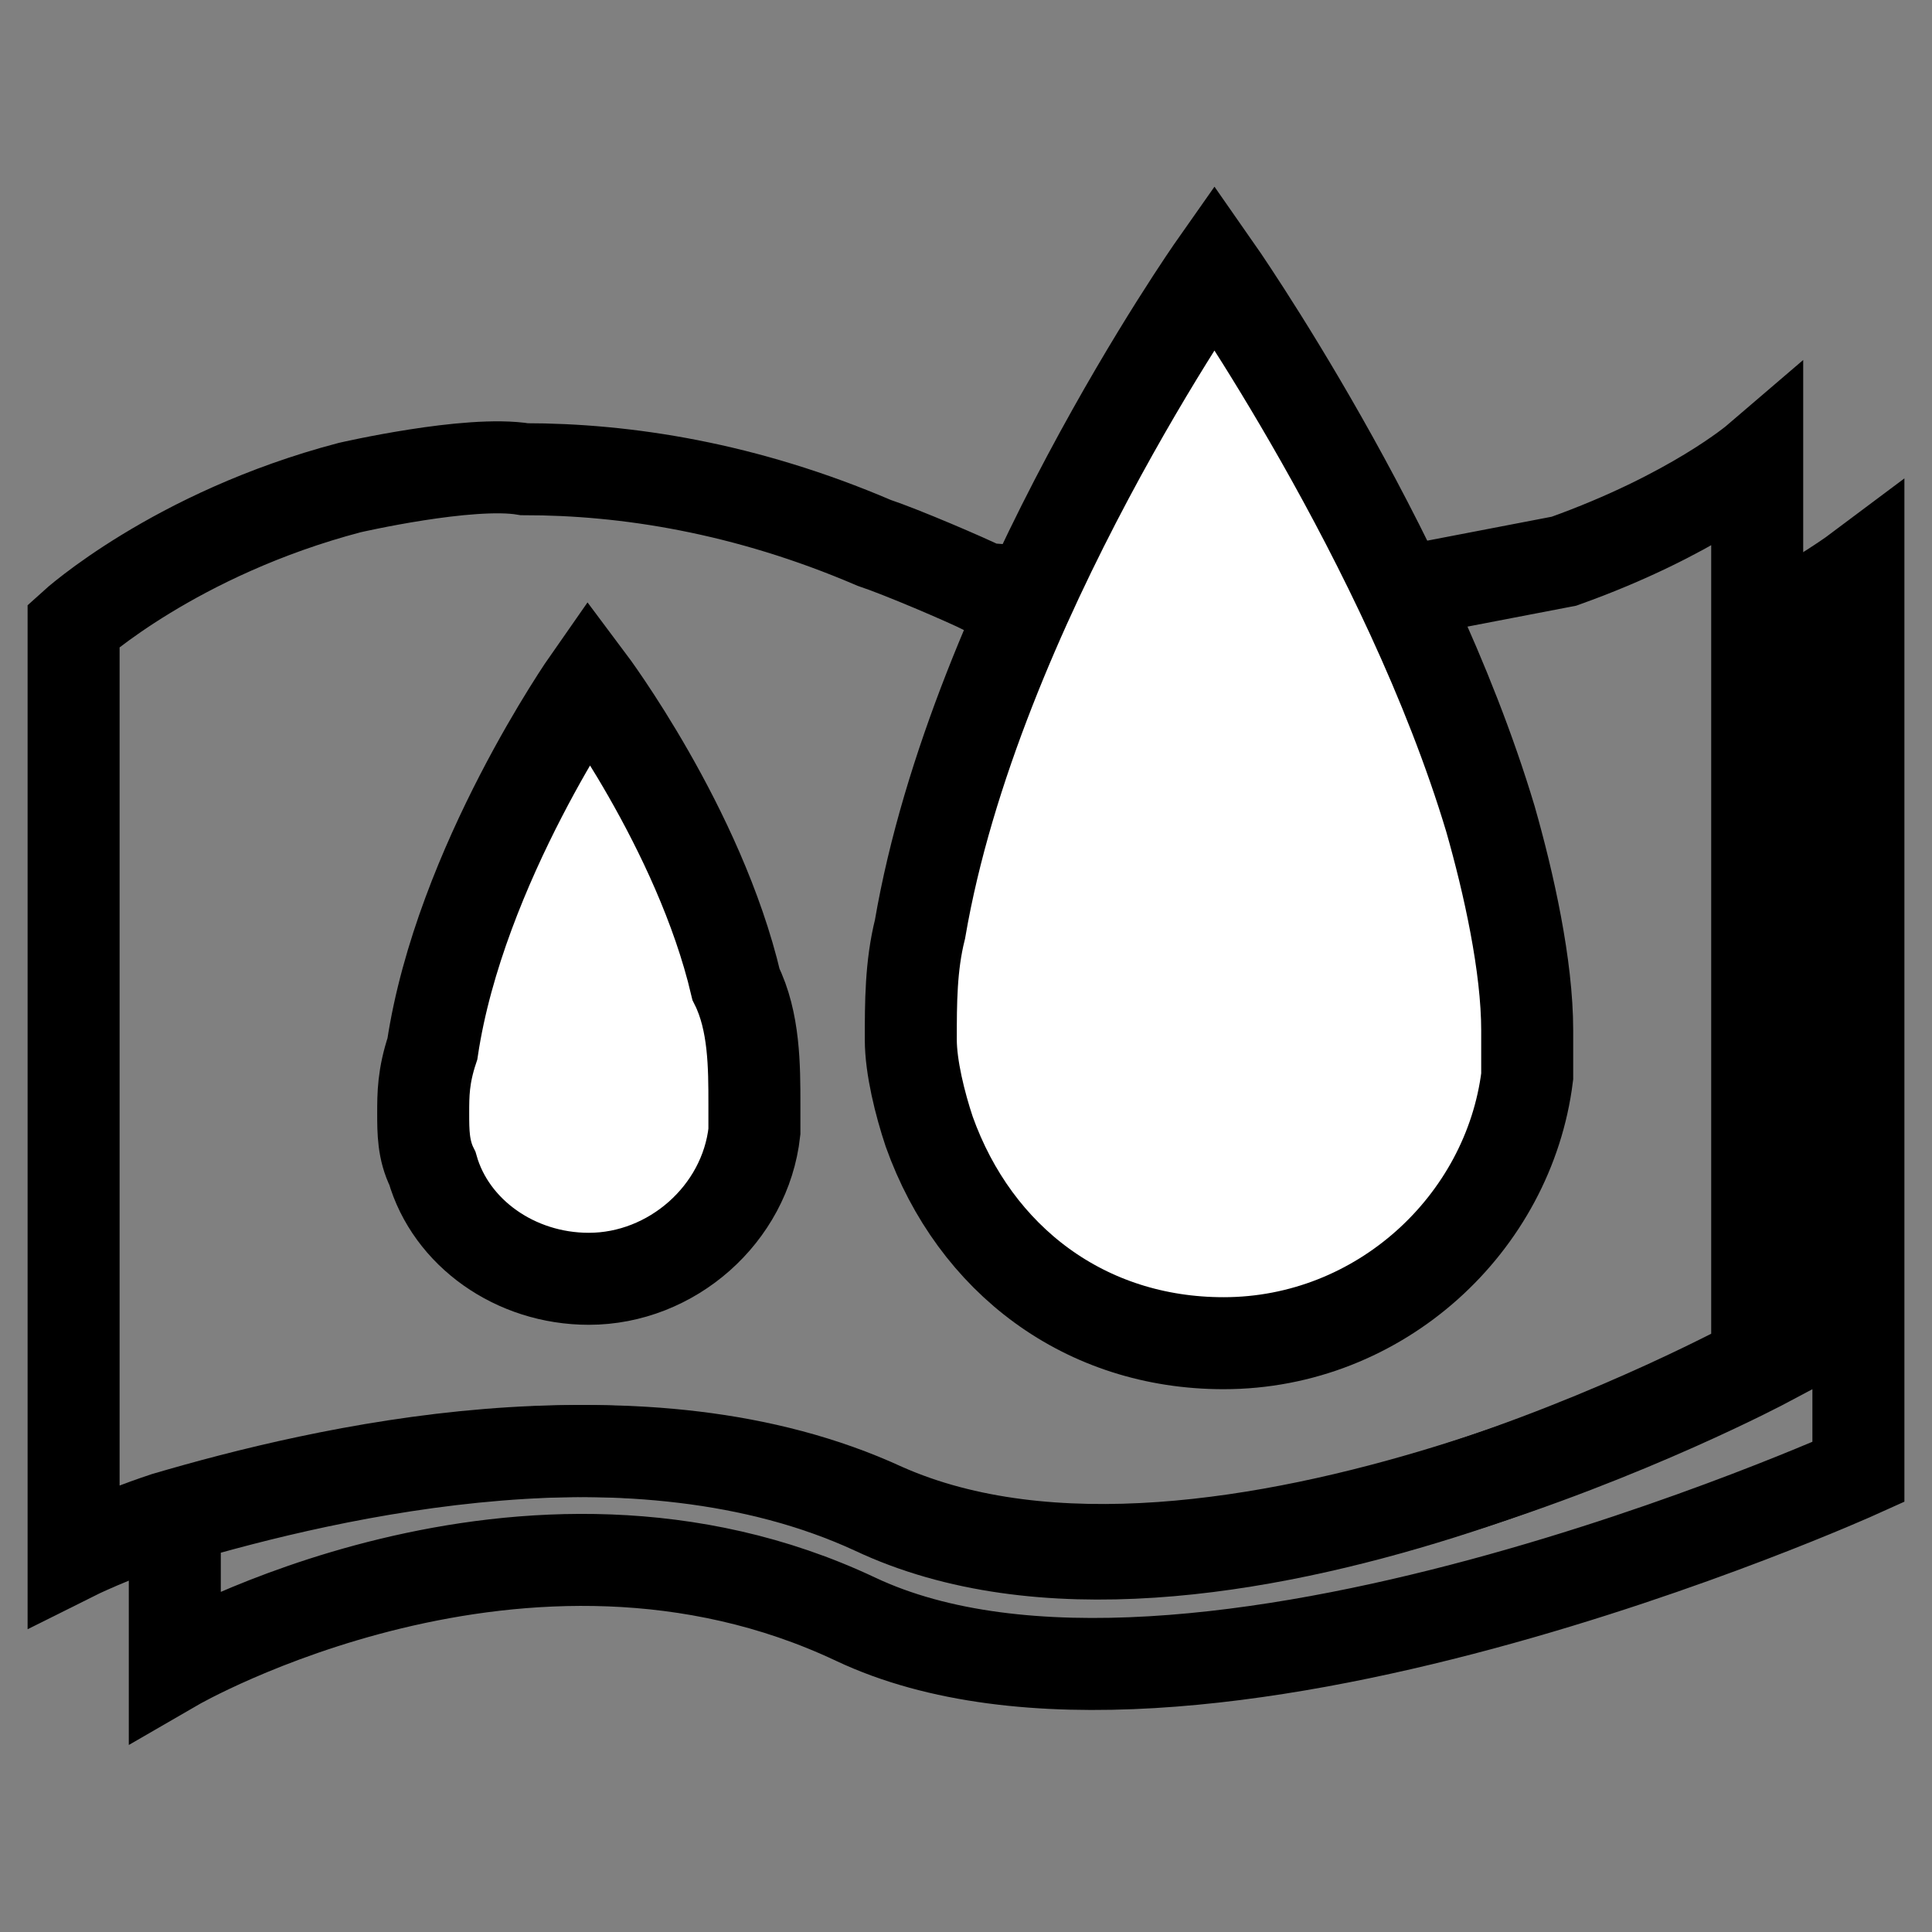
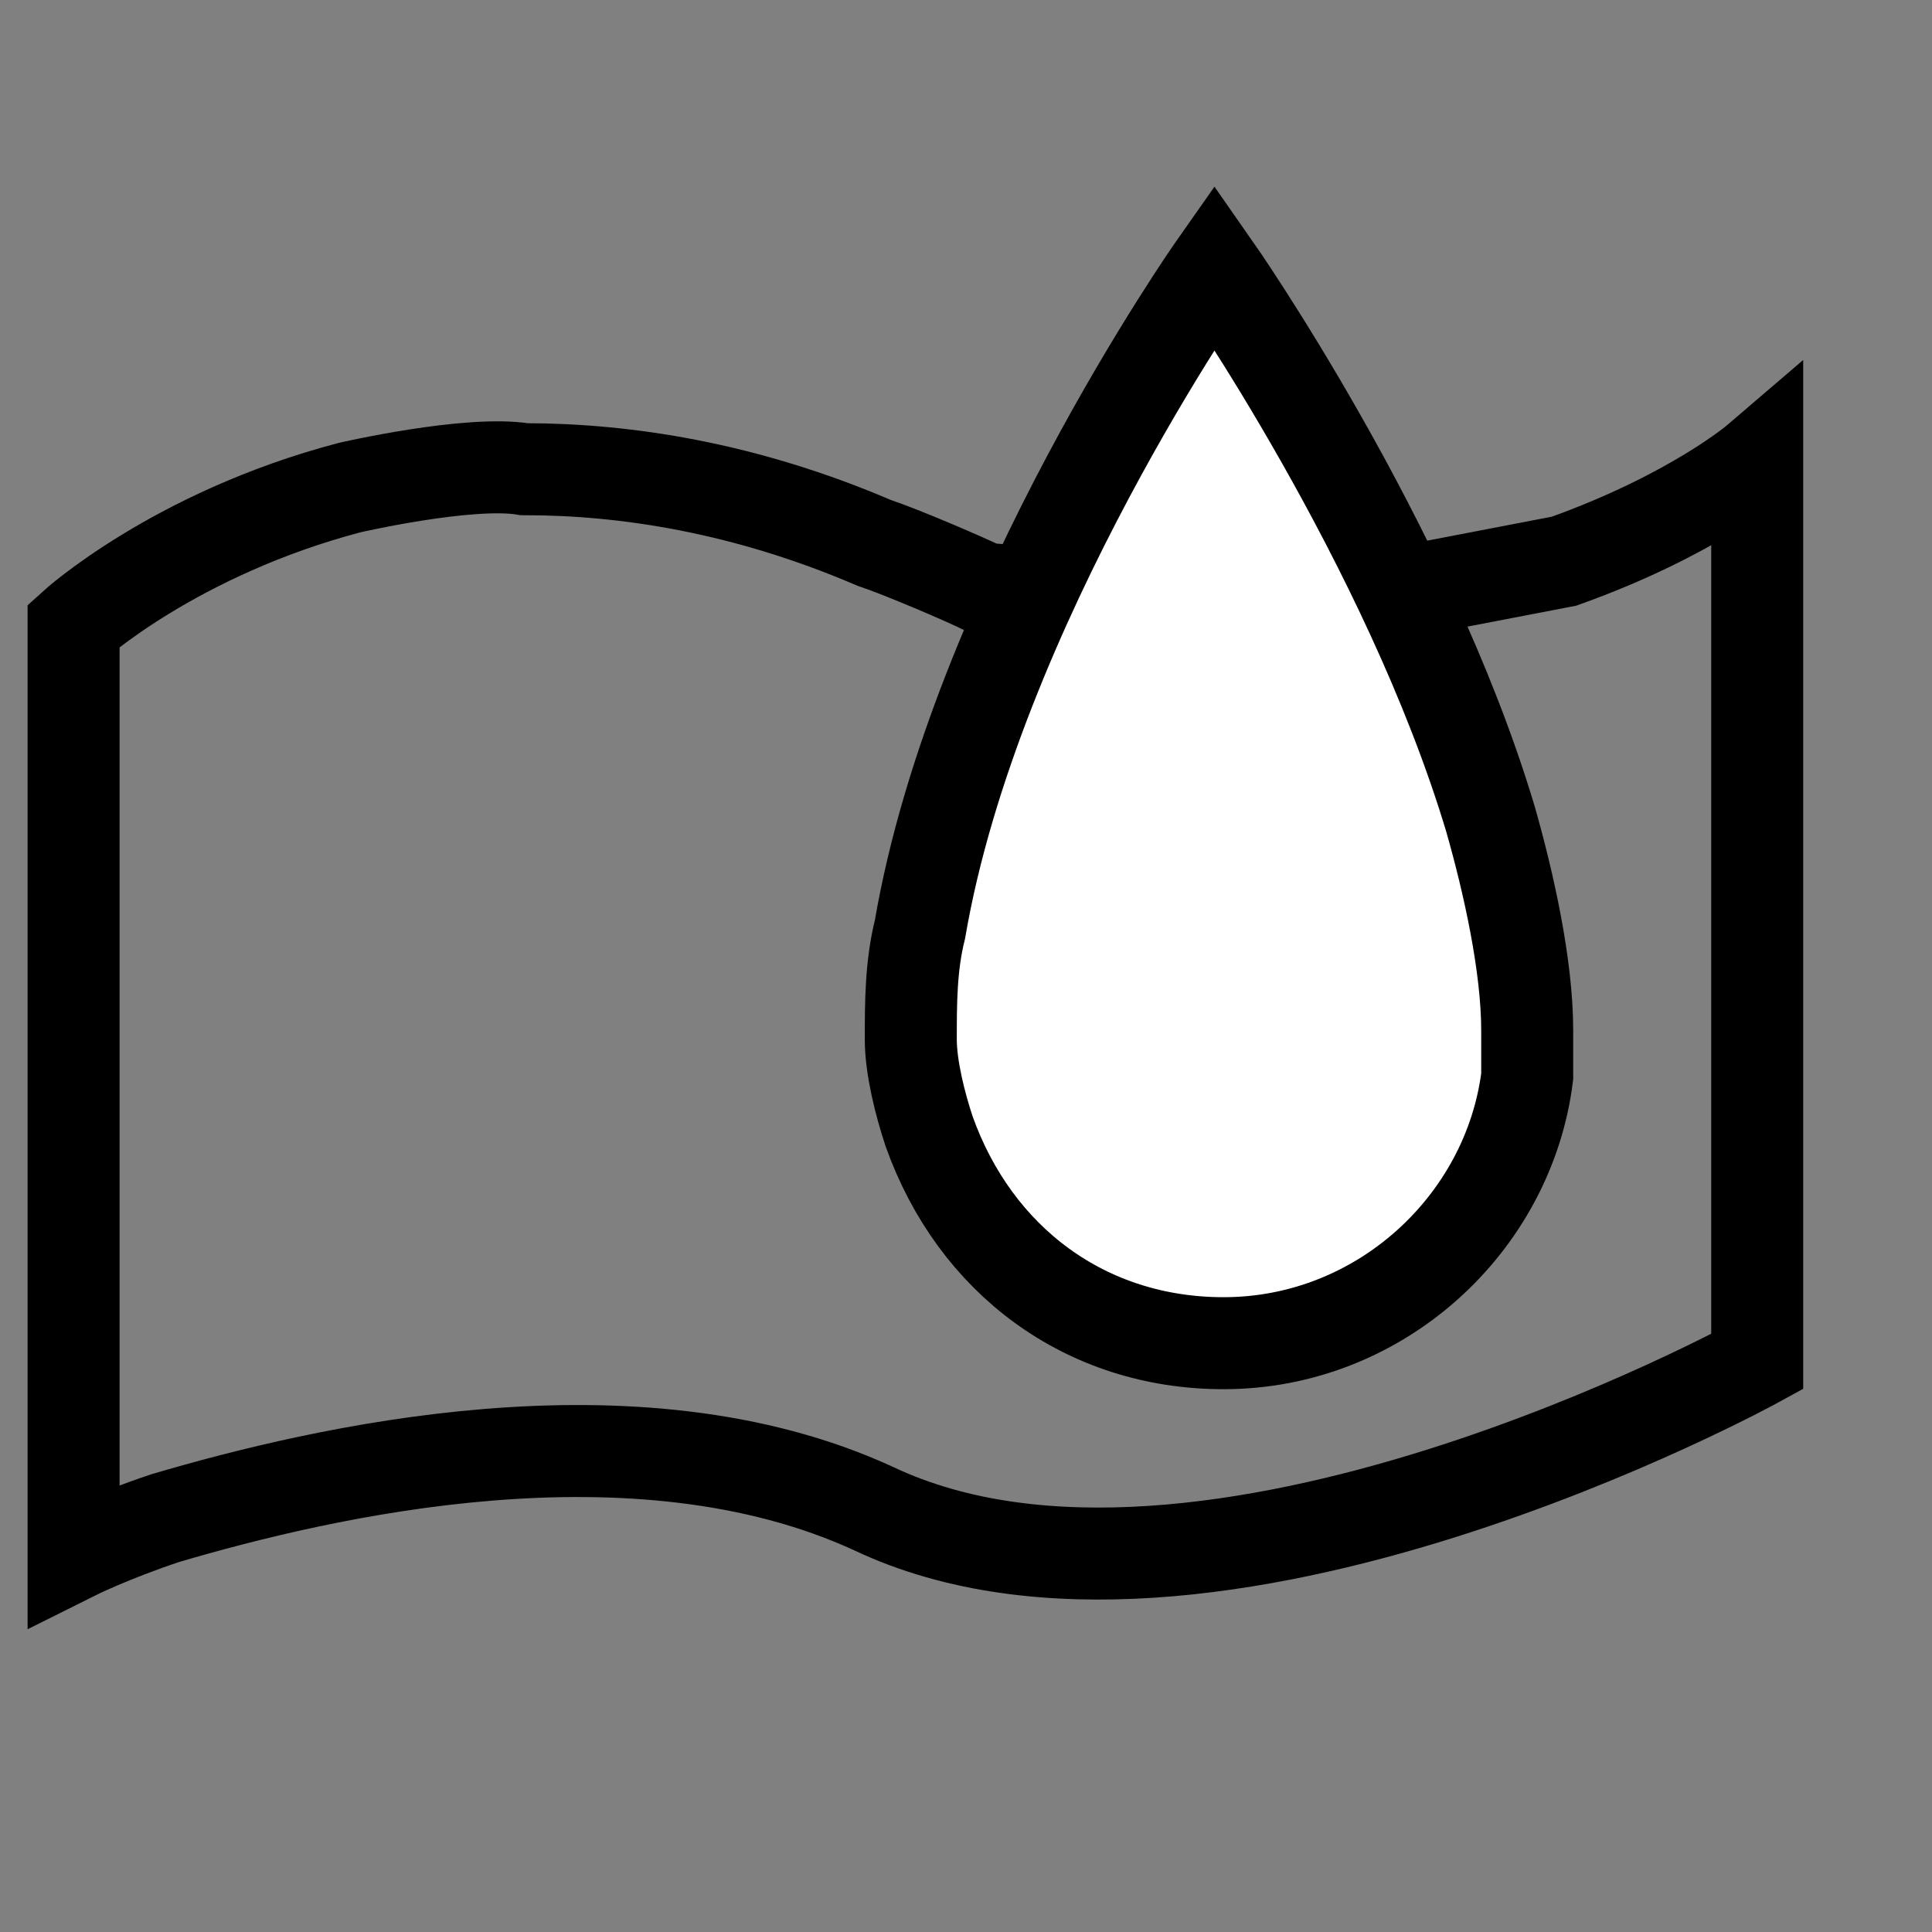
<svg xmlns="http://www.w3.org/2000/svg" version="1.1" id="Capa_1" x="0px" y="0px" viewBox="0 0 21 21" style="enable-background:new 0 0 21 21;" xml:space="preserve">
  <rect x="0" y="0" width="21" height="21" fill="#808080" stroke="none" />
  <style type="text/css">
	.st0{fill:none;stroke:#000000;stroke-miterlimit:10;}
	.st1{fill:#FFFFFF;stroke:#000000;stroke-miterlimit:10;}
</style>
  <path class="st0" d="M17,6.1C18.4,5.6,19.1,5,19.1,5l0,0v9.8c0,0-6,3.3-9.6,1.6c-2.6-1.2-6-0.4-7.7,0.1c-0.6,0.2-1,0.4-1,0.4V6.8  c0,0,1.1-1,3-1.5c0,0,1.3-0.3,1.9-0.2c1.1,0,2.4,0.2,3.8,0.8c0.3,0.1,1,0.4,1.2,0.5L12,6.5c0.7,0.2,1.8,0.1,2.4,0.1L17,6.1z" />
  <path class="st0" d="M17.2,7.5" />
-   <path class="st0" d="M20.2,6.2V16c0,0-7.3,3.3-10.9,1.6s-7.4,0.5-7.4,0.5v-1.6C3.6,16,7,15.2,9.6,16.4c3.6,1.6,9.6-1.6,9.6-1.6V6.8  C19.8,6.5,20.2,6.2,20.2,6.2L20.2,6.2z" />
-   <path class="st1" d="M8.2,12c0,0.1,0,0.2,0,0.3c-0.1,0.9-0.9,1.6-1.8,1.6c-0.8,0-1.5-0.5-1.7-1.2c-0.1-0.2-0.1-0.4-0.1-0.6  c0-0.2,0-0.4,0.1-0.7C5,9.4,6.4,7.4,6.4,7.4S7.6,9,8,10.7C8.2,11.1,8.2,11.6,8.2,12z" />
  <path class="st1" d="M16.6,11.2c0,0.2,0,0.3,0,0.5c-0.2,1.6-1.6,2.9-3.3,2.9c-1.5,0-2.7-0.9-3.2-2.3c-0.1-0.3-0.2-0.7-0.2-1  c0-0.4,0-0.8,0.1-1.2c0.6-3.5,3.2-7.2,3.2-7.2s2.1,3,3,6C16.4,9.6,16.6,10.5,16.6,11.2z" />
</svg>